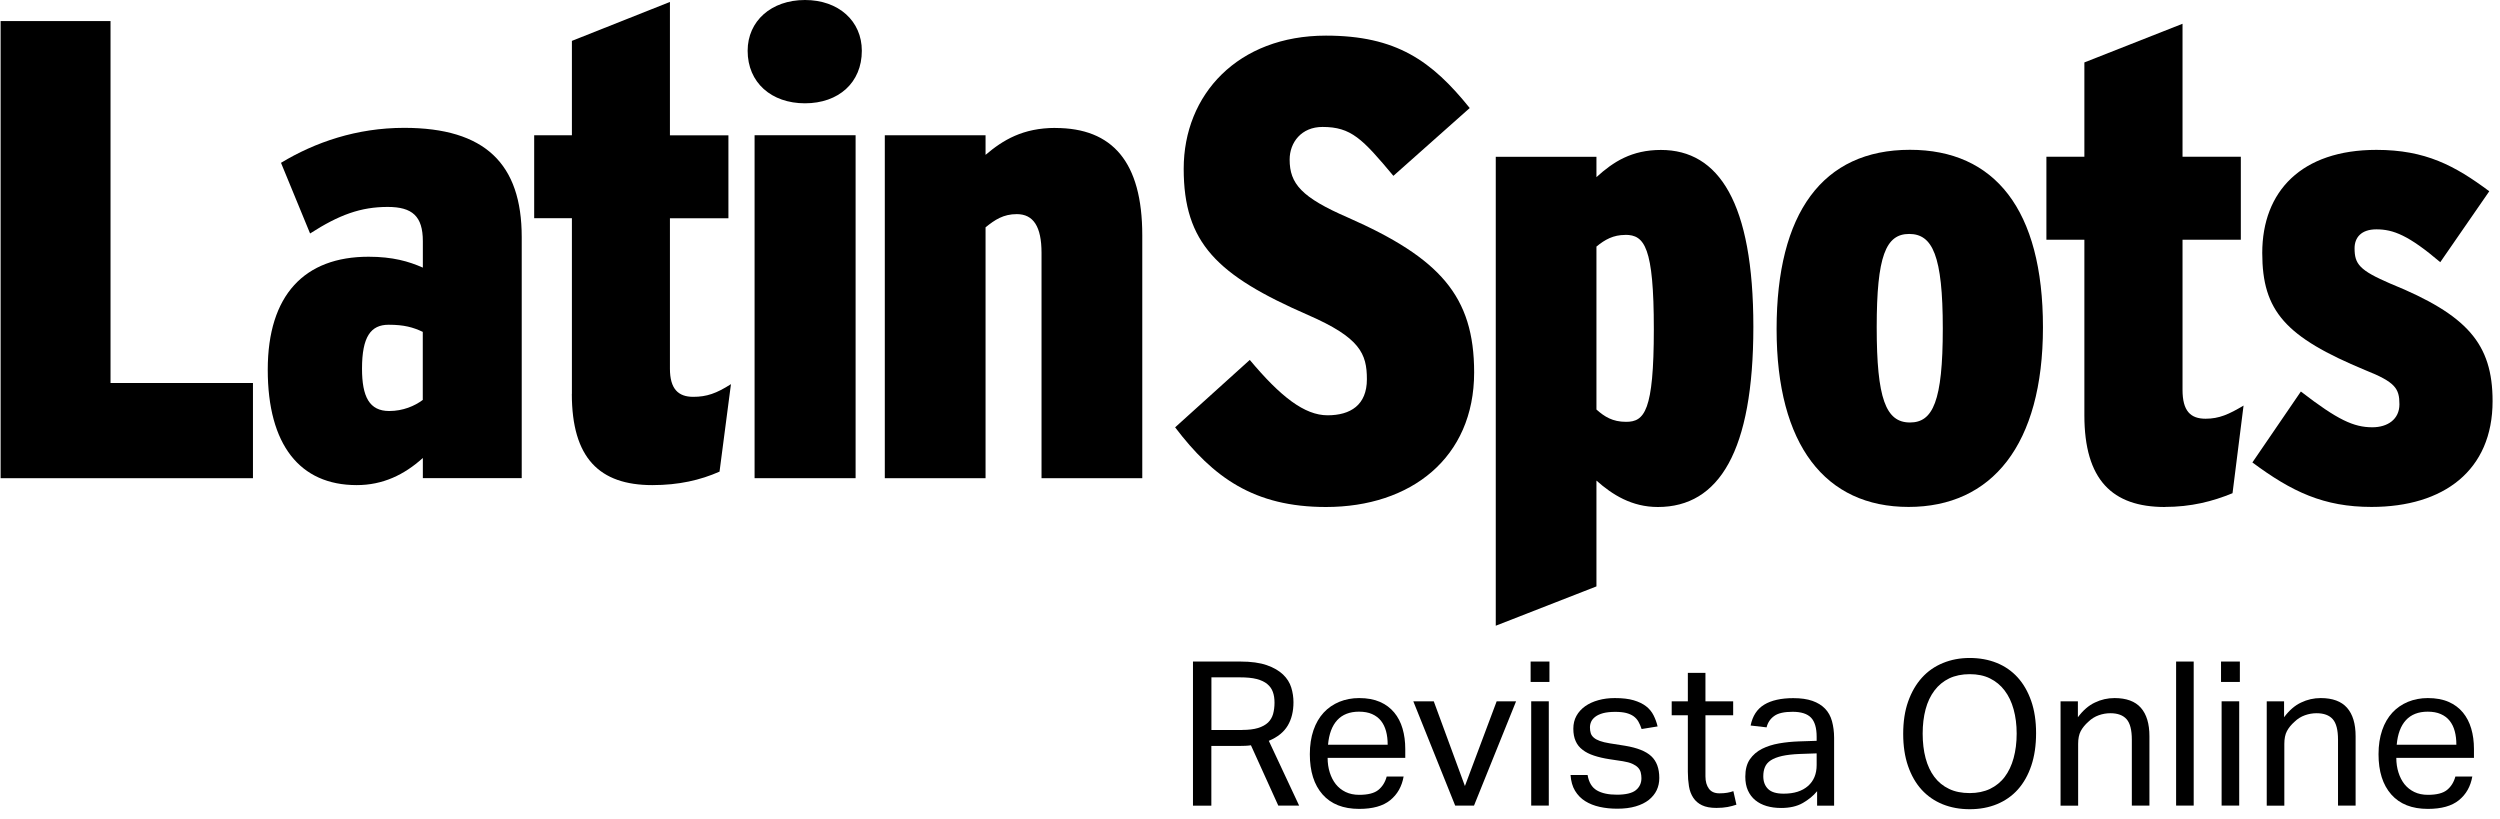
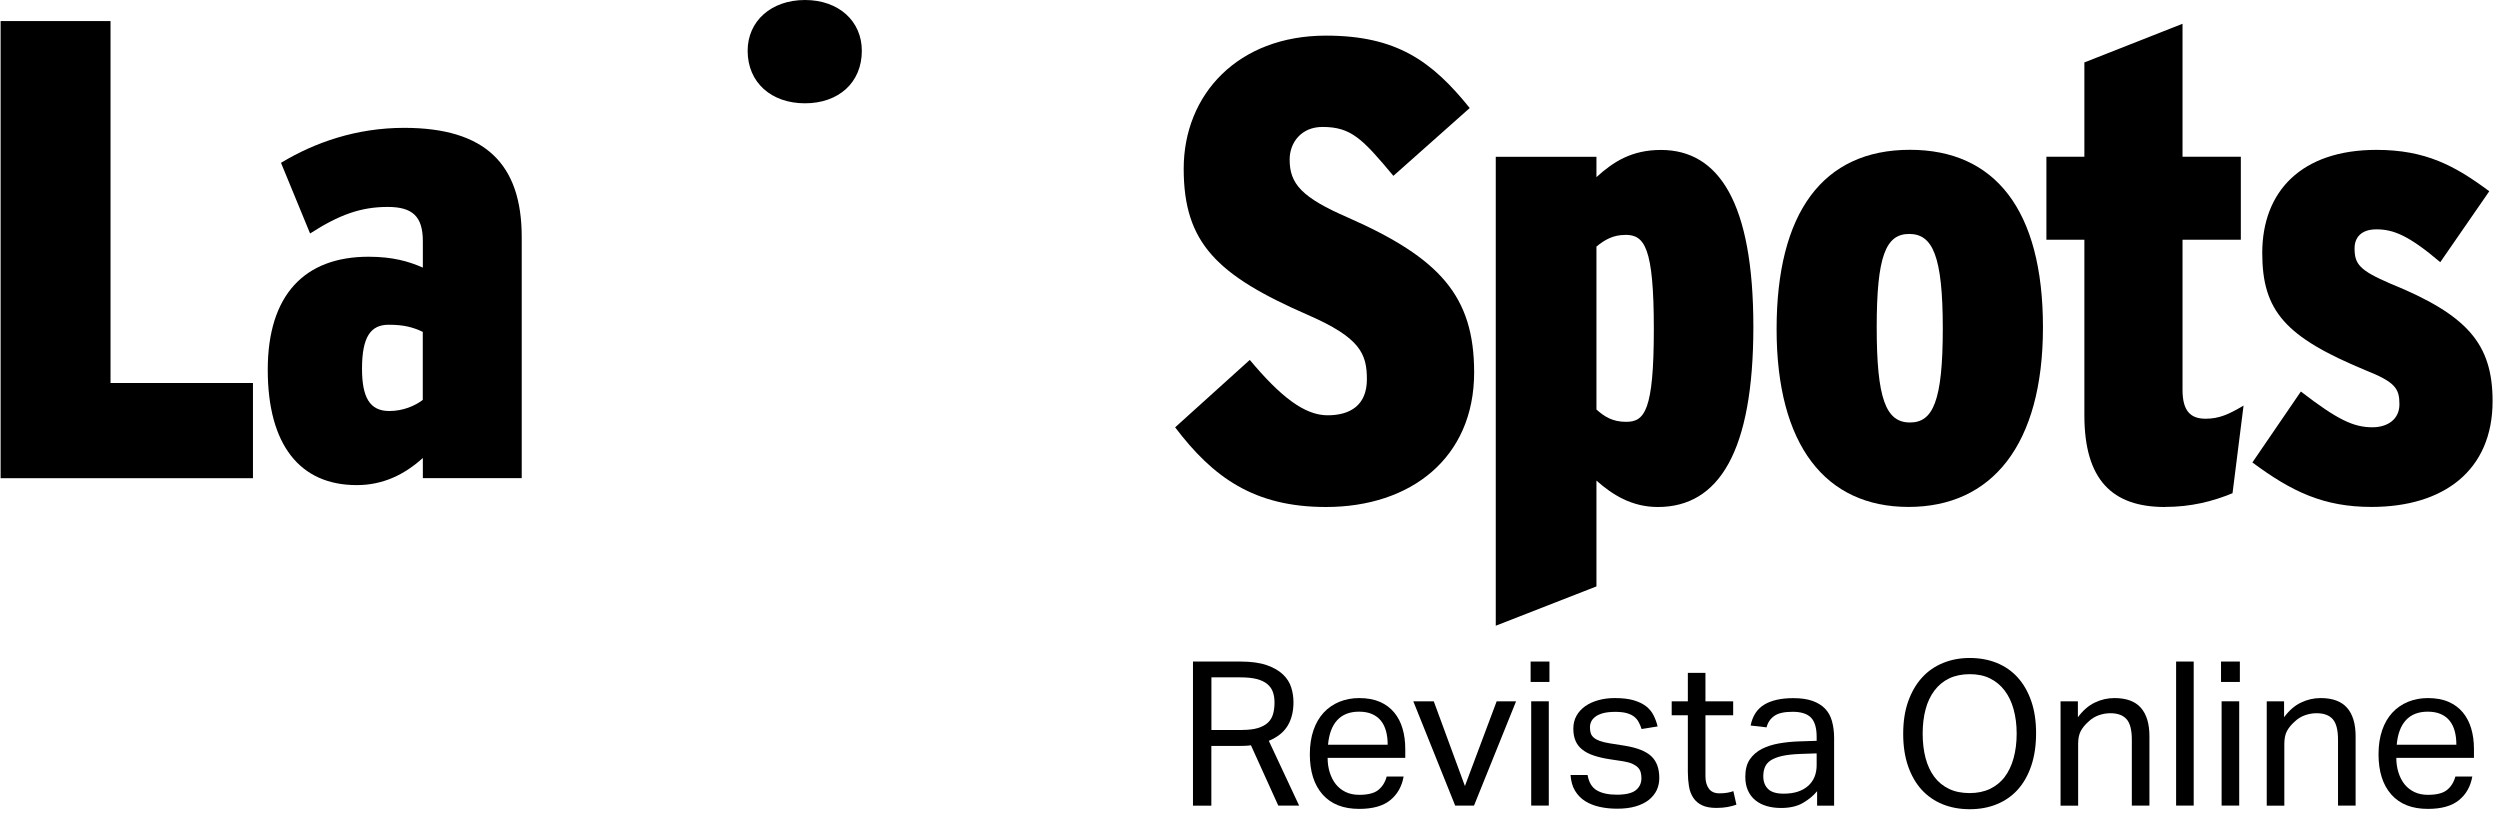
<svg xmlns="http://www.w3.org/2000/svg" width="180" height="59" viewBox="0 0 180 59" fill="none">
  <g id="uuid-149af1b9-68c4-46a7-b86a-20affe52dddc" clip-path="url(#clip0_7825_6870)">
    <path id="Vector" d="M85.894 47.631H89.302C90.078 47.631 90.713 47.719 91.209 47.892C91.704 48.064 92.092 48.293 92.382 48.568C92.667 48.843 92.864 49.156 92.971 49.505C93.079 49.855 93.13 50.209 93.13 50.564C93.13 51.221 92.99 51.786 92.714 52.247C92.438 52.709 91.985 53.077 91.354 53.339L93.537 58.002H92.036L90.068 53.66C89.942 53.679 89.807 53.693 89.662 53.698C89.517 53.702 89.386 53.707 89.269 53.707H87.217V58.007H85.894V47.635V47.631ZM89.433 52.555C89.9 52.555 90.284 52.508 90.583 52.415C90.882 52.322 91.12 52.191 91.298 52.023C91.471 51.856 91.592 51.651 91.662 51.408C91.728 51.166 91.765 50.895 91.765 50.597C91.765 50.298 91.728 50.051 91.648 49.827C91.569 49.603 91.438 49.412 91.246 49.254C91.059 49.095 90.802 48.974 90.484 48.89C90.162 48.806 89.755 48.769 89.26 48.769H87.222V52.56H89.433V52.555Z" fill="black" />
    <path id="Vector_2" d="M101.062 55.899C100.936 56.626 100.613 57.195 100.094 57.615C99.576 58.035 98.832 58.24 97.86 58.24C96.715 58.24 95.836 57.895 95.224 57.2C94.612 56.505 94.308 55.54 94.308 54.304C94.308 53.656 94.397 53.078 94.57 52.574C94.743 52.07 94.99 51.651 95.303 51.31C95.617 50.97 95.995 50.713 96.43 50.531C96.865 50.354 97.341 50.261 97.856 50.261C98.44 50.261 98.94 50.354 99.356 50.536C99.772 50.718 100.113 50.974 100.384 51.301C100.655 51.627 100.852 52.01 100.983 52.457C101.113 52.9 101.179 53.39 101.179 53.926V54.565H95.589C95.589 54.943 95.64 55.292 95.743 55.619C95.846 55.945 95.991 56.225 96.178 56.463C96.369 56.701 96.603 56.887 96.883 57.023C97.164 57.158 97.491 57.228 97.86 57.228C98.491 57.228 98.954 57.111 99.244 56.873C99.534 56.636 99.735 56.314 99.842 55.908H101.067L101.062 55.899ZM99.912 53.618C99.912 53.259 99.875 52.938 99.795 52.644C99.716 52.355 99.594 52.103 99.431 51.898C99.267 51.693 99.052 51.529 98.79 51.413C98.529 51.296 98.211 51.24 97.846 51.24C97.178 51.24 96.654 51.445 96.28 51.851C95.906 52.257 95.687 52.849 95.617 53.623H99.912V53.618Z" fill="black" />
    <path id="Vector_3" d="M101.758 50.494H103.231L105.474 56.594L107.76 50.494H109.158L106.129 58.002H104.773L101.758 50.494Z" fill="black" />
    <path id="Vector_4" d="M110.205 47.631H111.56V49.1H110.205V47.631ZM110.247 50.494H111.513V58.002H110.247V50.494Z" fill="black" />
    <path id="Vector_5" d="M114.309 55.81C114.397 56.333 114.617 56.696 114.972 56.906C115.328 57.116 115.809 57.218 116.421 57.218C117.034 57.218 117.515 57.111 117.781 56.892C118.048 56.673 118.183 56.388 118.183 56.029C118.183 55.885 118.165 55.745 118.132 55.614C118.099 55.484 118.034 55.367 117.936 55.265C117.838 55.162 117.702 55.073 117.529 54.994C117.356 54.915 117.127 54.854 116.847 54.808L115.884 54.663C115.458 54.598 115.084 54.509 114.762 54.402C114.439 54.295 114.168 54.159 113.949 53.987C113.724 53.819 113.556 53.609 113.449 53.362C113.336 53.115 113.28 52.816 113.28 52.467C113.28 52.117 113.355 51.809 113.505 51.539C113.654 51.268 113.865 51.04 114.131 50.848C114.397 50.662 114.715 50.513 115.075 50.415C115.44 50.312 115.832 50.261 116.262 50.261C116.805 50.261 117.258 50.312 117.623 50.419C117.987 50.527 118.286 50.671 118.52 50.853C118.754 51.035 118.931 51.254 119.058 51.506C119.184 51.758 119.282 52.024 119.347 52.303L118.197 52.49C118.127 52.285 118.053 52.108 117.964 51.954C117.875 51.8 117.758 51.669 117.613 51.567C117.468 51.464 117.291 51.389 117.08 51.333C116.87 51.282 116.613 51.254 116.3 51.254C115.949 51.254 115.659 51.287 115.426 51.347C115.192 51.413 115.005 51.497 114.865 51.604C114.725 51.711 114.626 51.828 114.566 51.958C114.505 52.089 114.477 52.229 114.477 52.373C114.477 52.527 114.496 52.667 114.533 52.788C114.57 52.91 114.645 53.017 114.753 53.11C114.86 53.203 115.005 53.283 115.187 53.348C115.37 53.413 115.608 53.474 115.902 53.52L116.996 53.693C117.88 53.838 118.511 54.089 118.894 54.449C119.277 54.808 119.469 55.33 119.469 56.015C119.469 56.333 119.408 56.626 119.282 56.892C119.156 57.158 118.964 57.391 118.716 57.592C118.464 57.792 118.151 57.946 117.772 58.058C117.394 58.17 116.954 58.226 116.449 58.226C115.991 58.226 115.571 58.184 115.173 58.095C114.781 58.007 114.435 57.871 114.131 57.68C113.832 57.494 113.589 57.242 113.402 56.934C113.215 56.626 113.112 56.248 113.079 55.801H114.304L114.309 55.81Z" fill="black" />
    <path id="Vector_6" d="M121.525 51.497H120.362V50.494H121.525V48.447H122.792V50.494H124.788V51.497H122.792V55.899C122.792 56.267 122.876 56.561 123.04 56.785C123.203 57.009 123.456 57.12 123.797 57.12C124.012 57.12 124.199 57.106 124.358 57.078C124.517 57.05 124.667 57.013 124.802 56.962L125.022 57.937C124.825 58.007 124.615 58.058 124.386 58.104C124.157 58.146 123.891 58.17 123.577 58.17C123.152 58.17 122.806 58.104 122.544 57.978C122.283 57.853 122.072 57.675 121.918 57.442C121.764 57.209 121.656 56.934 121.605 56.612C121.554 56.29 121.525 55.945 121.525 55.568V51.501V51.497Z" fill="black" />
    <path id="Vector_7" d="M130.827 56.971C130.556 57.302 130.21 57.582 129.794 57.82C129.378 58.058 128.859 58.174 128.238 58.174C127.859 58.174 127.513 58.128 127.195 58.035C126.882 57.941 126.606 57.801 126.382 57.615C126.153 57.428 125.975 57.191 125.849 56.911C125.723 56.631 125.662 56.3 125.662 55.922C125.662 55.409 125.77 54.994 125.989 54.672C126.209 54.355 126.499 54.103 126.863 53.917C127.228 53.735 127.639 53.604 128.093 53.525C128.546 53.446 129.018 53.399 129.504 53.381L130.799 53.339V53.05C130.799 52.411 130.663 51.949 130.392 51.669C130.121 51.389 129.677 51.249 129.07 51.249C128.462 51.249 128.027 51.347 127.747 51.548C127.466 51.748 127.279 52.019 127.195 52.369L126.045 52.238C126.181 51.553 126.508 51.049 127.022 50.736C127.536 50.424 128.238 50.266 129.116 50.266C129.658 50.266 130.117 50.331 130.49 50.461C130.864 50.592 131.168 50.779 131.402 51.021C131.636 51.263 131.804 51.562 131.902 51.921C132 52.28 132.056 52.681 132.056 53.129V58.007H130.832V56.976L130.827 56.971ZM130.799 54.243L129.588 54.285C129.074 54.304 128.649 54.355 128.308 54.43C127.966 54.509 127.7 54.612 127.499 54.742C127.298 54.873 127.158 55.036 127.078 55.227C126.994 55.423 126.957 55.642 126.957 55.894C126.957 56.272 127.069 56.575 127.298 56.803C127.527 57.032 127.901 57.144 128.425 57.144C129.172 57.144 129.752 56.962 130.173 56.594C130.593 56.225 130.799 55.721 130.799 55.083V54.239V54.243Z" fill="black" />
    <path id="Vector_8" d="M141.821 58.263C141.11 58.263 140.465 58.146 139.876 57.909C139.287 57.671 138.782 57.321 138.362 56.864C137.941 56.402 137.614 55.834 137.38 55.157C137.146 54.481 137.03 53.707 137.03 52.835C137.03 51.963 137.146 51.189 137.385 50.513C137.623 49.837 137.955 49.263 138.376 48.797C138.796 48.33 139.301 47.98 139.89 47.738C140.479 47.495 141.12 47.374 141.821 47.374C142.522 47.374 143.176 47.491 143.765 47.729C144.354 47.967 144.854 48.316 145.27 48.773C145.686 49.23 146.013 49.799 146.247 50.471C146.481 51.142 146.598 51.916 146.598 52.788C146.598 53.66 146.485 54.434 146.256 55.12C146.027 55.801 145.705 56.374 145.289 56.841C144.873 57.307 144.368 57.657 143.784 57.899C143.195 58.142 142.545 58.263 141.825 58.263H141.821ZM141.821 57.102C142.372 57.102 142.863 56.999 143.284 56.799C143.704 56.594 144.06 56.309 144.34 55.936C144.62 55.563 144.835 55.115 144.98 54.584C145.125 54.052 145.2 53.469 145.2 52.821C145.2 52.173 145.125 51.599 144.98 51.072C144.835 50.545 144.62 50.093 144.331 49.715C144.046 49.337 143.69 49.048 143.274 48.843C142.858 48.638 142.372 48.54 141.821 48.54C141.269 48.54 140.764 48.643 140.344 48.843C139.923 49.048 139.568 49.337 139.283 49.715C138.997 50.093 138.782 50.545 138.642 51.072C138.502 51.599 138.432 52.182 138.432 52.821C138.432 53.46 138.502 54.057 138.642 54.584C138.782 55.111 138.993 55.563 139.273 55.936C139.554 56.309 139.904 56.598 140.33 56.799C140.75 57.004 141.25 57.102 141.821 57.102Z" fill="black" />
    <path id="Vector_9" d="M148.355 50.494H149.608V51.641C149.977 51.147 150.384 50.792 150.832 50.583C151.276 50.368 151.749 50.261 152.244 50.261C153.099 50.261 153.73 50.494 154.142 50.96C154.553 51.427 154.759 52.108 154.759 53.008V58.002H153.492V53.255C153.492 52.56 153.366 52.066 153.113 51.781C152.861 51.497 152.473 51.352 151.95 51.352C151.669 51.352 151.389 51.399 151.113 51.497C150.837 51.595 150.585 51.748 150.365 51.963C150.122 52.178 149.94 52.401 149.813 52.639C149.687 52.877 149.626 53.185 149.626 53.562V58.007H148.36V50.499L148.355 50.494Z" fill="black" />
    <path id="Vector_10" d="M156.68 47.631H157.946V58.002H156.68V47.631Z" fill="black" />
    <path id="Vector_11" d="M159.914 47.631H161.27V49.1H159.914V47.631ZM159.956 50.494H161.223V58.002H159.956V50.494Z" fill="black" />
    <path id="Vector_12" d="M163.2 50.494H164.453V51.641C164.822 51.147 165.229 50.792 165.677 50.583C166.122 50.368 166.594 50.261 167.089 50.261C167.944 50.261 168.575 50.494 168.987 50.96C169.398 51.427 169.604 52.108 169.604 53.008V58.002H168.337V53.255C168.337 52.56 168.211 52.066 167.958 51.781C167.706 51.497 167.318 51.352 166.795 51.352C166.514 51.352 166.234 51.399 165.958 51.497C165.682 51.595 165.43 51.748 165.21 51.963C164.967 52.178 164.785 52.401 164.659 52.639C164.532 52.877 164.472 53.185 164.472 53.562V58.007H163.205V50.499L163.2 50.494Z" fill="black" />
    <path id="Vector_13" d="M178.008 55.899C177.882 56.626 177.559 57.195 177.04 57.615C176.522 58.035 175.778 58.24 174.806 58.24C173.661 58.24 172.782 57.895 172.17 57.2C171.558 56.505 171.254 55.54 171.254 54.304C171.254 53.656 171.343 53.078 171.516 52.574C171.688 52.07 171.936 51.651 172.249 51.31C172.563 50.97 172.941 50.713 173.376 50.531C173.811 50.354 174.287 50.261 174.801 50.261C175.386 50.261 175.886 50.354 176.302 50.536C176.718 50.718 177.059 50.974 177.33 51.301C177.597 51.627 177.798 52.01 177.928 52.457C178.059 52.9 178.125 53.39 178.125 53.926V54.565H172.534C172.534 54.943 172.586 55.292 172.689 55.619C172.792 55.945 172.936 56.225 173.123 56.463C173.315 56.701 173.549 56.887 173.829 57.023C174.11 57.158 174.437 57.228 174.806 57.228C175.437 57.228 175.9 57.111 176.19 56.873C176.479 56.636 176.68 56.314 176.788 55.908H178.013L178.008 55.899ZM176.858 53.618C176.858 53.259 176.821 52.938 176.741 52.644C176.662 52.35 176.54 52.103 176.377 51.898C176.213 51.688 175.998 51.529 175.736 51.413C175.475 51.296 175.157 51.24 174.792 51.24C174.124 51.24 173.6 51.445 173.226 51.851C172.852 52.257 172.633 52.849 172.563 53.623H176.858V53.618Z" fill="black" />
    <path id="Vector_14" d="M26.533 18.485C21.938 18.485 19.278 21.223 19.278 26.623C19.278 32.023 21.587 34.928 25.682 34.928C27.556 34.928 29.099 34.191 30.445 32.974V34.424H37.564V17.068C37.564 11.793 34.923 9.205 29.099 9.205C25.682 9.205 22.686 10.241 20.232 11.723L22.326 16.811C24.42 15.463 25.977 14.899 27.916 14.899C29.683 14.899 30.445 15.566 30.445 17.361V19.269C29.435 18.821 28.276 18.485 26.533 18.485ZM30.445 28.791C29.865 29.229 29.015 29.593 28.024 29.593C26.598 29.593 26.065 28.572 26.065 26.543C26.065 24.235 26.701 23.382 27.982 23.382C29.094 23.382 29.744 23.564 30.44 23.895V28.791H30.445Z" fill="black" />
-     <path id="Vector_15" d="M41.172 28.357C41.172 32.974 43.154 34.928 46.968 34.928C48.875 34.928 50.418 34.569 51.806 33.958L52.629 27.658C51.586 28.325 50.885 28.572 49.913 28.572C48.838 28.572 48.235 28.008 48.235 26.543V15.715H52.446V9.742H48.235V0.14L41.177 2.943V9.737H38.461V15.711H41.177V28.357H41.172Z" fill="black" />
    <path id="Vector_16" d="M57.957 7.438C60.383 7.438 62.052 5.946 62.052 3.656C62.052 1.516 60.383 0 57.957 0C55.531 0 53.83 1.516 53.83 3.656C53.83 5.95 55.541 7.438 57.957 7.438Z" fill="black" />
-     <path id="Vector_17" d="M61.603 9.737H54.33V34.429H61.603V9.737Z" fill="black" />
    <path id="Vector_18" d="M18.213 27.574H7.958V1.516H0.044V34.429H18.213V27.574Z" fill="black" />
-     <path id="Vector_19" d="M75.99 9.21C73.648 9.21 72.218 10.082 70.96 11.15V9.737H63.706V34.429H70.96V16.368C71.638 15.818 72.246 15.417 73.209 15.417C74.405 15.417 74.99 16.317 74.99 18.205V34.429H82.244V16.946C82.244 11.653 80.094 9.215 75.985 9.215L75.99 9.21Z" fill="black" />
    <path id="Vector_20" d="M107.695 11.285V45.052L114.944 42.221V34.602C116.085 35.618 117.487 36.504 119.366 36.504C123.778 36.504 126.242 32.475 126.242 23.531C126.242 14.587 123.755 10.796 119.586 10.796C117.487 10.796 116.16 11.644 114.944 12.754V11.29H107.695V11.285ZM117.024 16.909C118.403 16.909 119.076 17.781 119.076 23.699C119.076 29.616 118.398 30.372 117.076 30.372C116.103 30.372 115.519 29.999 114.944 29.486V17.753C115.561 17.245 116.16 16.914 117.024 16.914V16.909Z" fill="black" />
    <path id="Vector_21" d="M106.138 26.809C106.138 21.316 103.666 18.583 97.052 15.664C93.705 14.214 92.854 13.225 92.854 11.49C92.854 10.25 93.705 9.14 95.219 9.14C97.281 9.14 98.089 9.984 100.324 12.661L105.82 7.778C103.091 4.388 100.543 2.565 95.467 2.565C89.134 2.565 85.226 6.799 85.226 12.148C85.226 17.497 87.619 19.819 94.182 22.682C97.916 24.31 98.416 25.457 98.416 27.308C98.416 29.16 97.239 29.901 95.584 29.901C93.929 29.901 92.204 28.567 89.984 25.914L84.609 30.768C87.343 34.373 90.293 36.504 95.472 36.504C101.576 36.504 106.138 32.974 106.138 26.814V26.809Z" fill="black" />
    <path id="Vector_22" d="M137.516 10.786C131.224 10.786 127.915 15.342 127.915 23.699C127.915 32.055 131.43 36.499 137.418 36.499C143.405 36.499 147.093 32.041 147.093 23.564C147.093 15.086 143.615 10.786 137.516 10.786ZM137.516 30.419C135.777 30.419 135.123 28.689 135.123 23.564C135.123 18.439 135.777 16.844 137.46 16.844C139.142 16.844 139.881 18.401 139.881 23.652C139.881 28.903 139.166 30.419 137.52 30.419H137.516Z" fill="black" />
    <path id="Vector_23" d="M172.128 20.43C169.875 19.46 169.529 19.017 169.529 17.874C169.529 17.123 169.987 16.513 171.1 16.513C172.315 16.513 173.413 16.937 175.699 18.877L179.228 13.771C176.755 11.929 174.638 10.791 171.104 10.791C165.71 10.791 162.882 13.771 162.882 18.215C162.882 22.398 164.551 24.268 170.3 26.651C172.45 27.509 172.759 27.961 172.759 29.108C172.759 30.195 171.903 30.764 170.81 30.764C169.468 30.764 168.314 30.237 165.663 28.189L162.172 33.296C165.014 35.408 167.313 36.499 170.749 36.499C175.942 36.499 179.466 33.874 179.466 28.884C179.466 24.748 177.643 22.677 172.133 20.43H172.128Z" fill="black" />
    <path id="Vector_24" d="M155.862 36.499C157.759 36.499 159.302 36.103 160.742 35.511L161.536 29.201C160.48 29.831 159.779 30.148 158.802 30.148C157.713 30.148 157.142 29.588 157.142 28.068V17.259H161.34V11.285H157.142V1.711L150.075 4.495V11.285H147.341V17.259H150.075V29.901C150.075 34.541 152.076 36.504 155.871 36.504L155.862 36.499Z" fill="black" />
  </g>
  <defs>
    <clipPath id="clip0_7825_6870">
      <rect width="179.417" height="58.263" fill="white" transform="translate(0.044)" />
    </clipPath>
  </defs>
</svg>